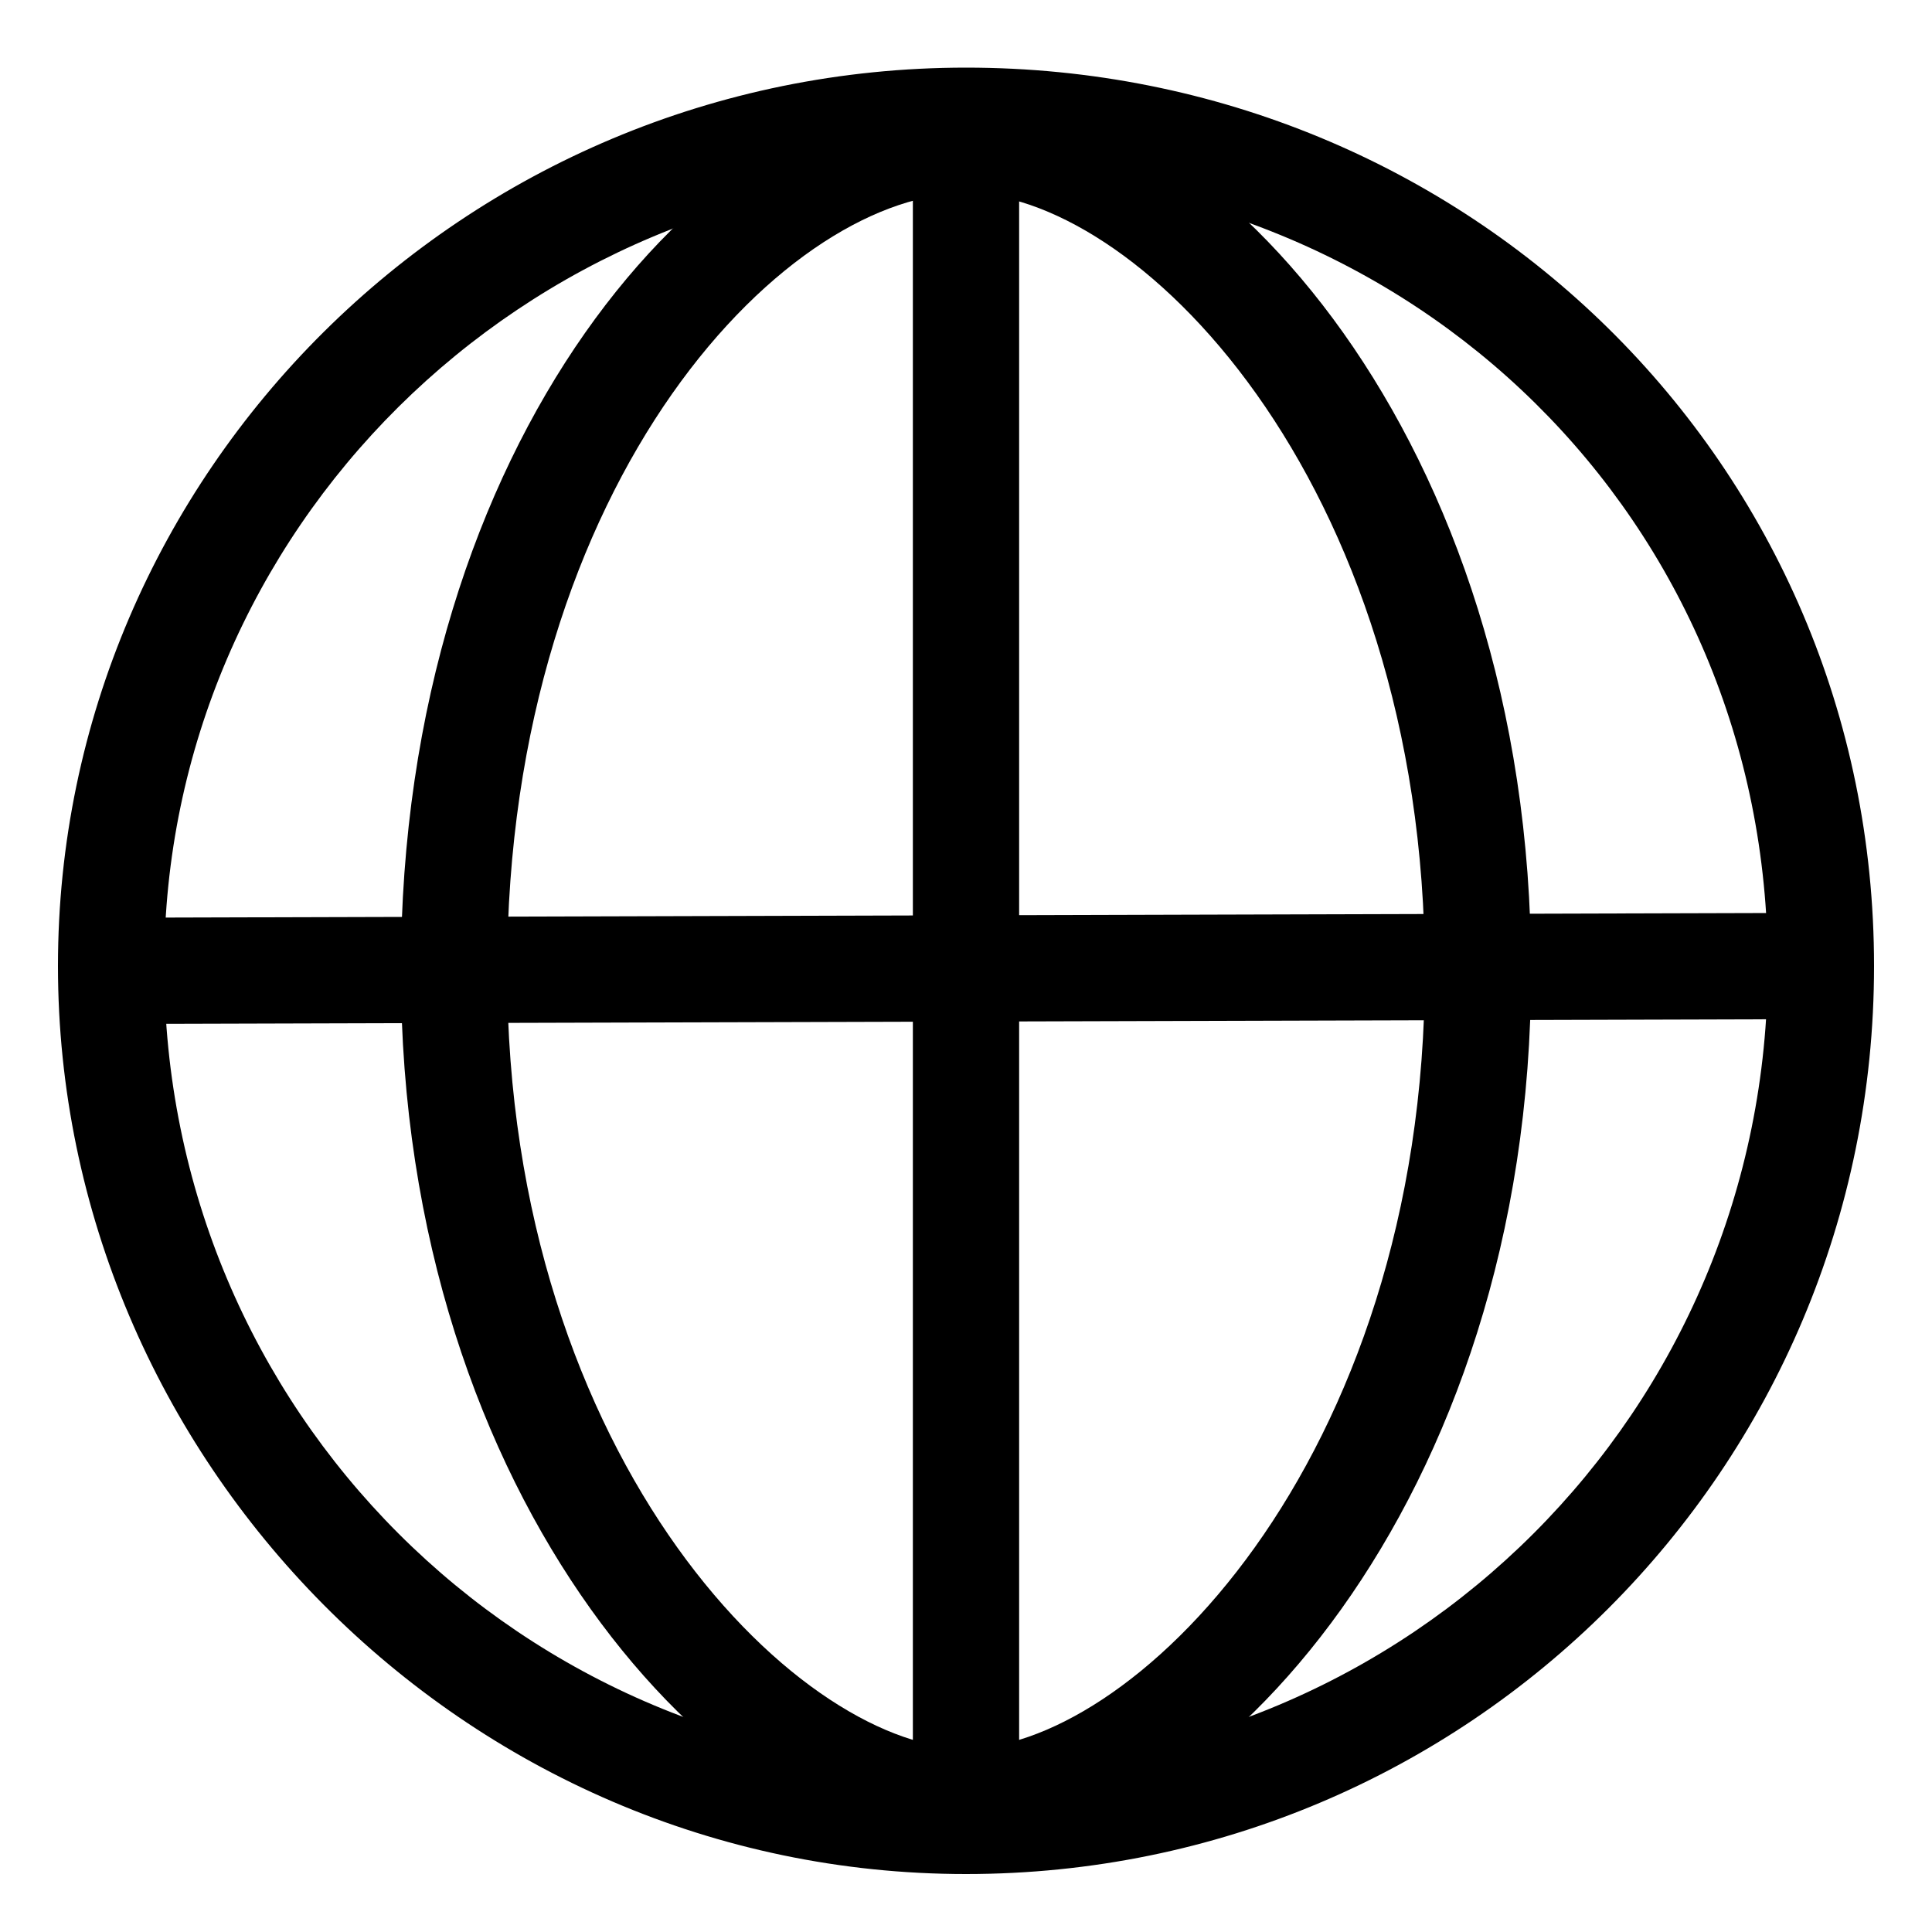
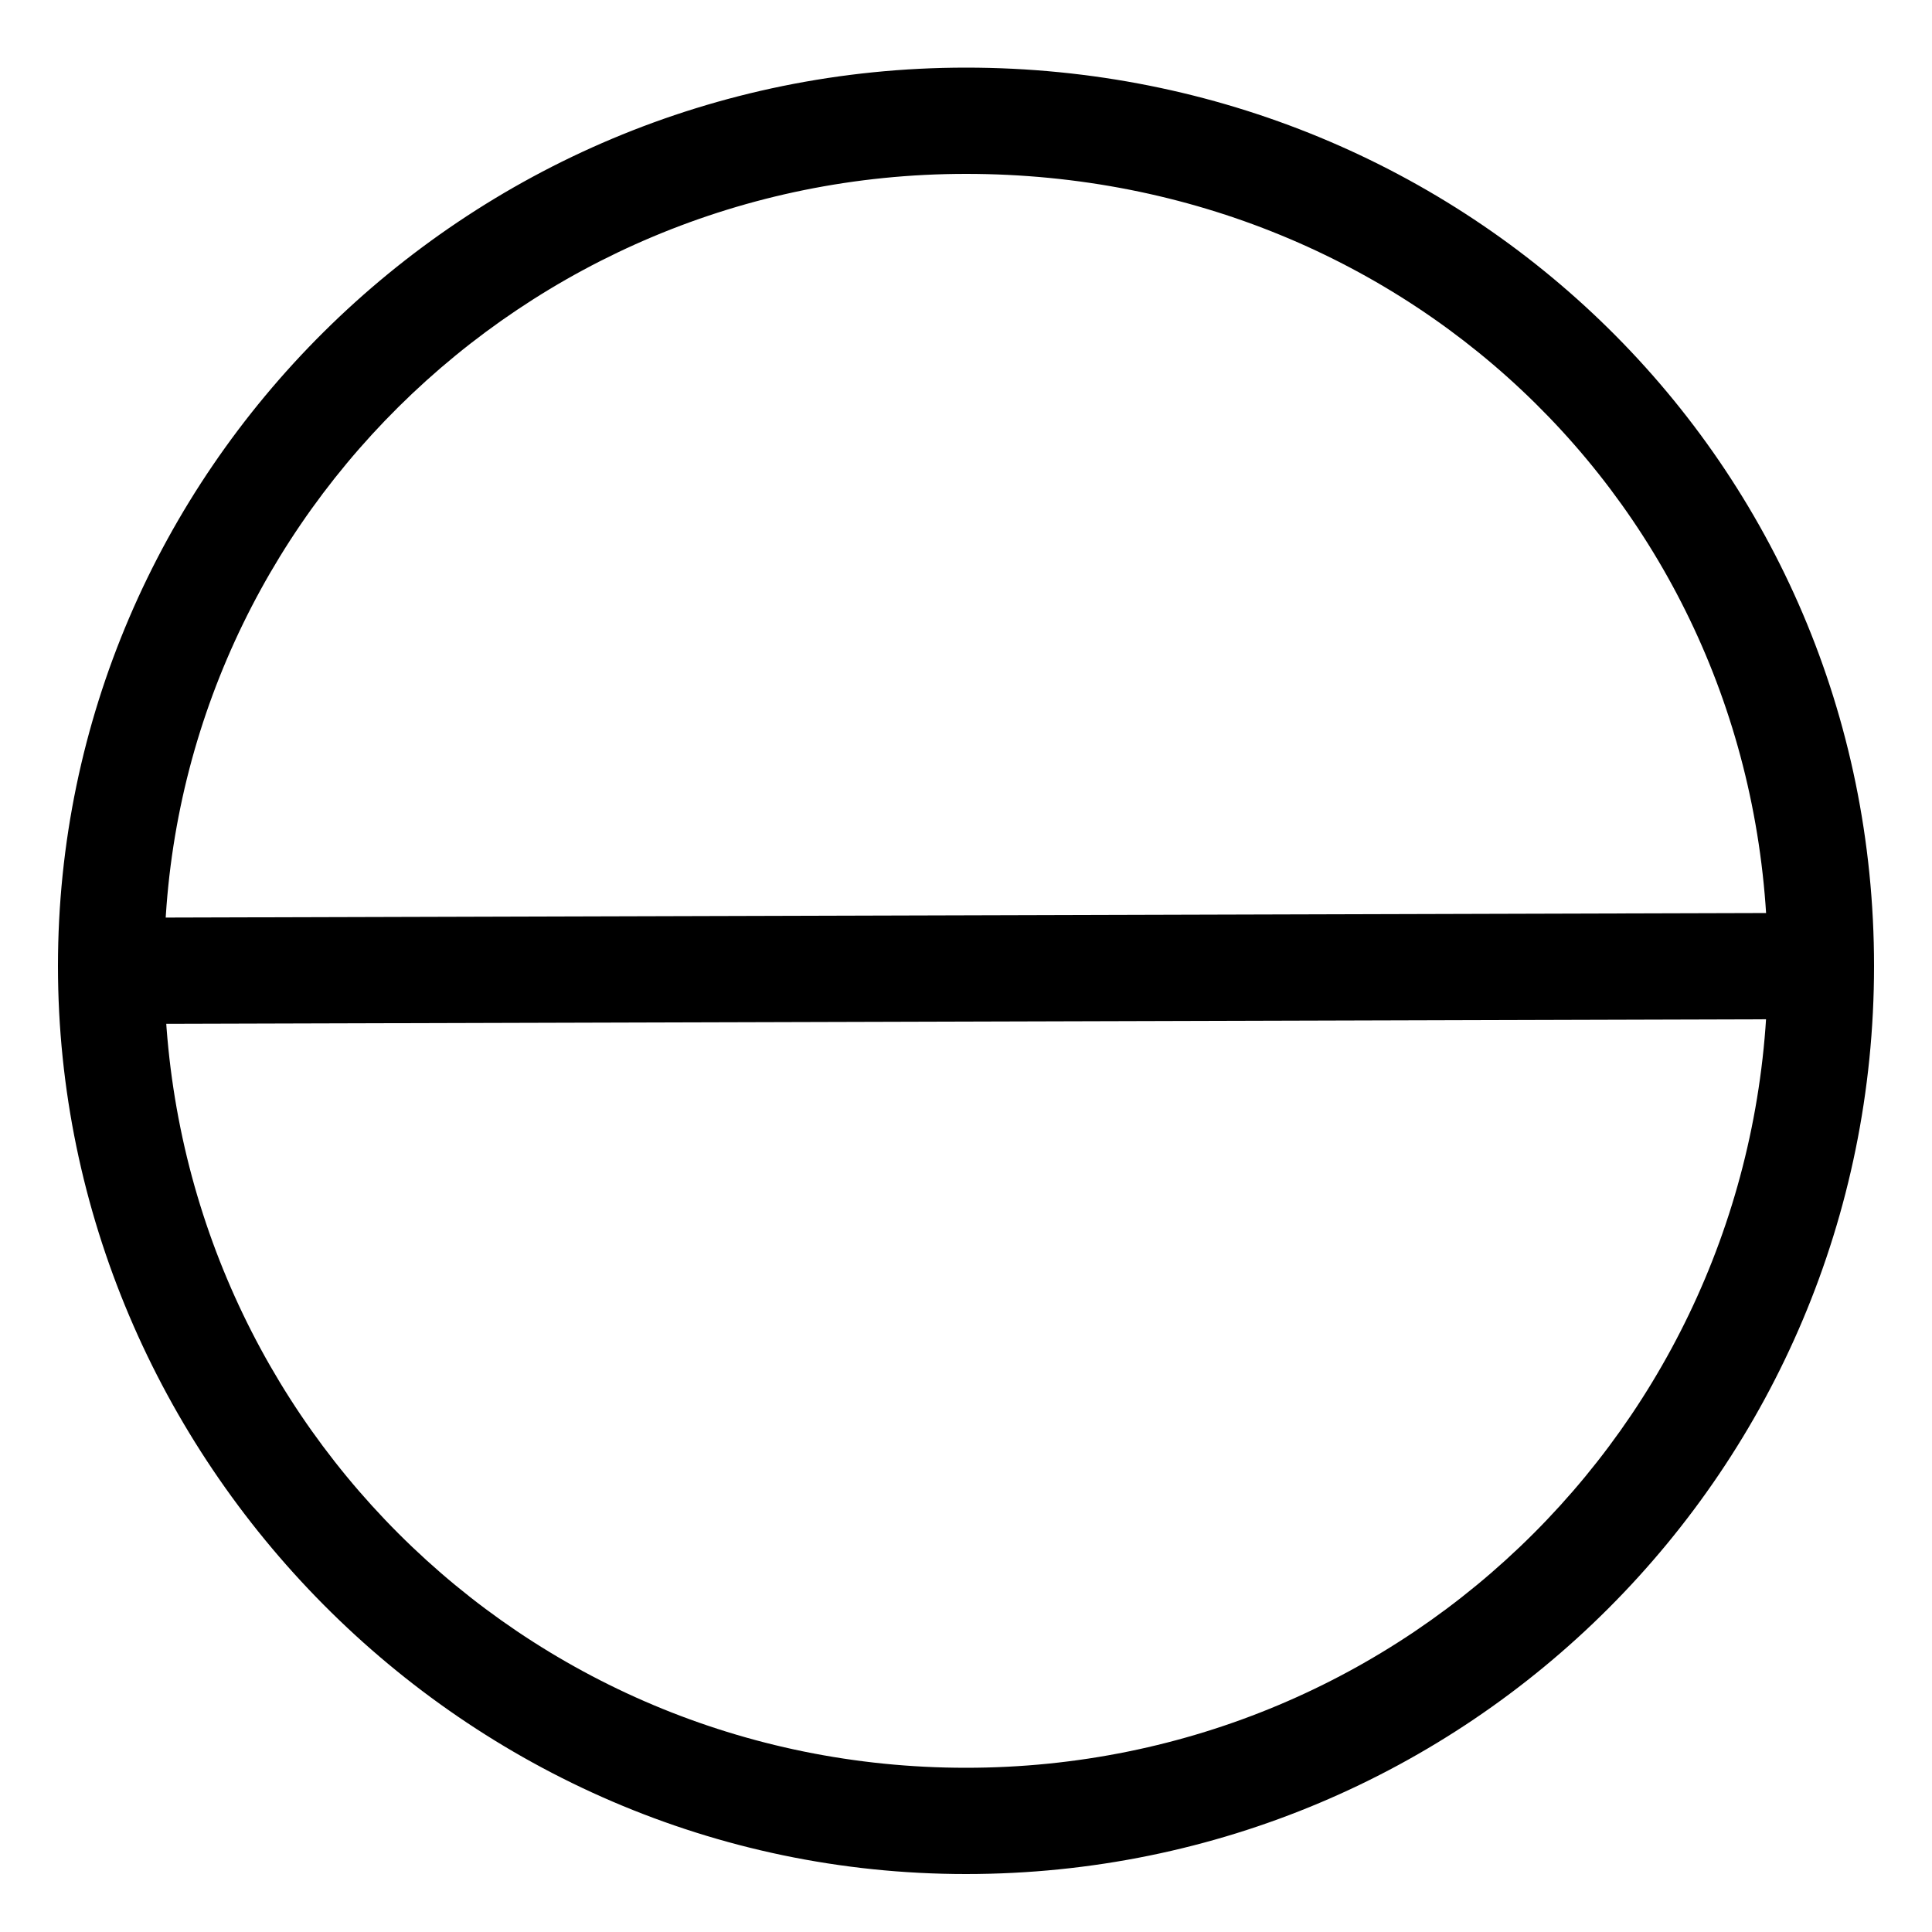
<svg xmlns="http://www.w3.org/2000/svg" version="1.1" id="Слой_1" x="0px" y="0px" viewBox="0 0 40 40" style="enable-background:new 0 0 40 40;" xml:space="preserve">
  <style type="text/css">
	.st0{fill:#FFFFFF;}
	.st1{display:none;}
	.st2{display:none;fill:#020202;}
	.st3{display:inline;}
	.st4{fill:none;stroke:#000000;stroke-width:2.2;stroke-miterlimit:10;}
</style>
  <g id="Слой_1_00000152981814420052405820000008499990873064486030_">
    <g id="Слой_1_00000057868237724267845660000011277699444755025594_">
      <g id="a">
        <g id="b">
-           <rect y="0" class="st0" width="40" height="40" />
-         </g>
+           </g>
        <path class="st1" d="M20.3,31.8c4.2,0,6.7,1.1,7.4,1.8c-0.7,0.6-3.2,1.8-7.4,1.8s-6.7-1.1-7.4-1.8C13.6,32.9,16.1,31.8,20.3,31.8      M20.3,29.6c-5.4,0-9.7,1.8-9.7,4s4.4,4,9.7,4s9.7-1.8,9.7-4S25.6,29.6,20.3,29.6L20.3,29.6z" />
        <path class="st1" d="M20.4,12.3L20.4,12.3c0.9,0,1.6,0.7,1.6,1.6s-0.7,1.6-1.6,1.6c-0.4,0-0.8-0.2-1.1-0.5     c-0.3-0.3-0.5-0.7-0.5-1.1C18.8,13.1,19.5,12.3,20.4,12.3 M20.4,10.1c-2.1,0-3.8,1.7-3.8,3.8s1.7,3.8,3.8,3.8l0,0     c2.1,0,3.8-1.7,3.8-3.8l0,0C24.2,11.8,22.5,10.1,20.4,10.1L20.4,10.1z" />
-         <path class="st2" d="M20,4.5h0.5c3.4,0,6.6,1.9,8.2,4.9c2.4,4.8-0.8,10.2-3.7,15c-1.3,2.2-2.8,4.4-4.5,6.4     c-1.8-2.3-3.5-4.7-5-7.1c-0.9-1.5-1.6-2.8-2.3-4.2c-0.6-1.1-1-2.1-1.2-2.9c-0.3-0.9-0.5-1.7-0.6-2.8c-0.2-2,0.3-3.9,1.4-5.6     C14.3,5.9,17.1,4.5,20,4.5 M20.1,2.3C16.4,2.3,13,4,10.8,7C8.7,9.9,8.9,13.1,9,14.1c0.2,3,1.5,5.3,3.3,8.6     c0.4,0.7,0.8,1.3,1.3,2.1c2,3.3,4.3,6.5,6.9,9.4c2.4-2.7,4.5-5.6,6.4-8.7c3-5.1,6.7-11.2,3.7-17.1c-2-3.8-5.9-6.1-10.1-6.1     L20.1,2.3C20.2,2.3,20.1,2.3,20.1,2.3z" />
      </g>
      <g id="Слой_2_00000178900439891915117930000011300454141919802249_" class="st1">
        <path class="st3" d="M36.9,12.2L35.6,15H12.5L8.9,7.8H1.5V10h6.1l7.7,15.7h17.9l5.7-12.6L36.9,12.2z M31.8,23.5H16.6l-3.1-6.3     h21.1L31.8,23.5z" />
        <path class="st3" d="M17.2,28.1L17.2,28.1c0.9,0,1.6,0.7,1.6,1.6s-0.7,1.6-1.6,1.6c-0.4,0-0.8-0.2-1.1-0.5     c-0.3-0.3-0.5-0.7-0.5-1.1C15.6,28.9,16.3,28.1,17.2,28.1 M17.2,25.9c-2.1,0-3.8,1.7-3.8,3.8s1.7,3.8,3.8,3.8l0,0     c2.1,0,3.8-1.7,3.8-3.8l0,0C21,27.6,19.3,25.9,17.2,25.9L17.2,25.9z" />
        <path class="st3" d="M30.8,28.1L30.8,28.1c0.9,0,1.6,0.7,1.6,1.6s-0.7,1.6-1.6,1.6c-0.4,0-0.8-0.2-1.1-0.5     c-0.3-0.3-0.5-0.7-0.5-1.1C29.2,28.9,29.9,28.1,30.8,28.1 M30.8,25.9c-2.1,0-3.8,1.7-3.8,3.8s1.7,3.8,3.8,3.8l0,0     c2.1,0,3.8-1.7,3.8-3.8l0,0C34.6,27.6,32.9,25.9,30.8,25.9L30.8,25.9z" />
      </g>
    </g>
  </g>
  <path d="M20,3.6c9.3,0,16.6,7.2,16.6,16.4S29.2,36.6,20,36.6S3.4,29.2,3.4,20C3.4,11,10.8,3.6,20,3.6 M20,1.4  C9.6,1.4,1.2,9.8,1.2,20S9.6,38.8,20,38.8S38.8,30.4,38.8,20S30.4,1.4,20,1.4L20,1.4z" />
-   <path class="st4" d="M20,2.9c4.3,0,10.6,6.6,10.6,17.2S24.2,37.3,20,37.3S9.4,30.7,9.4,20.1S15.5,2.9,20,2.9" />
-   <line class="st4" x1="20" y1="2.2" x2="20" y2="37.8" />
  <line class="st4" x1="2.5" y1="20.1" x2="37.7" y2="20" />
</svg>